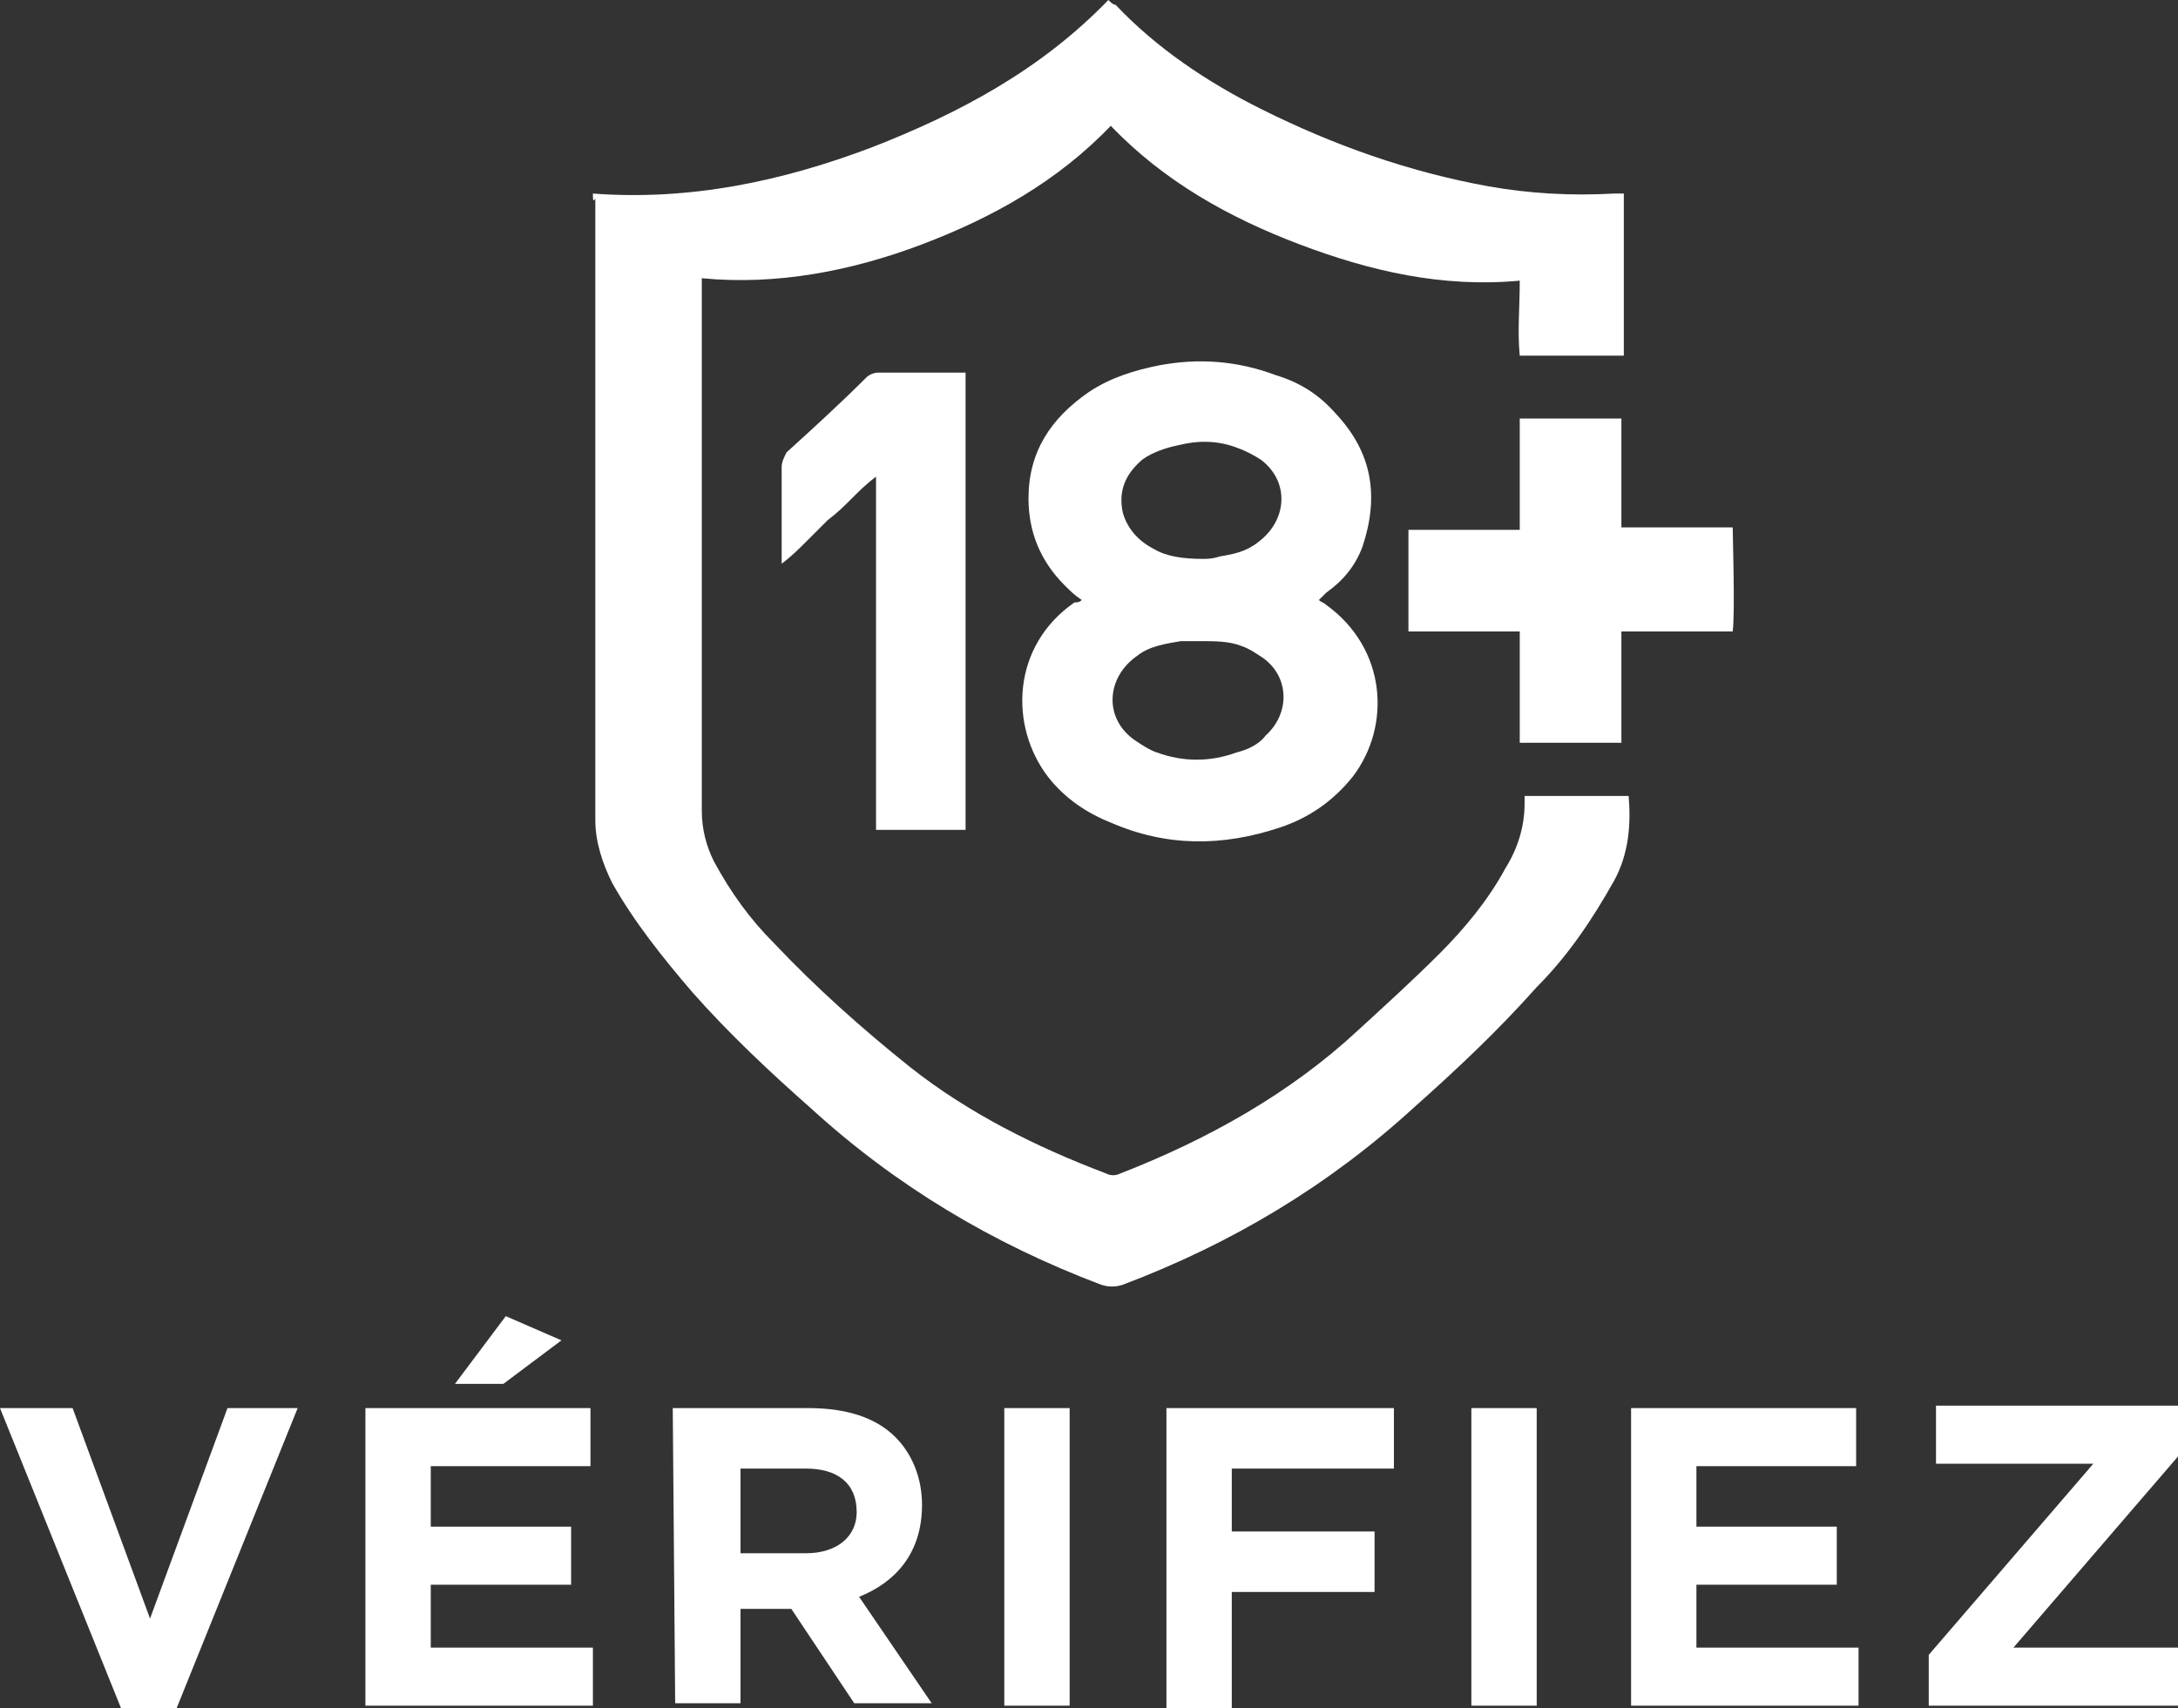
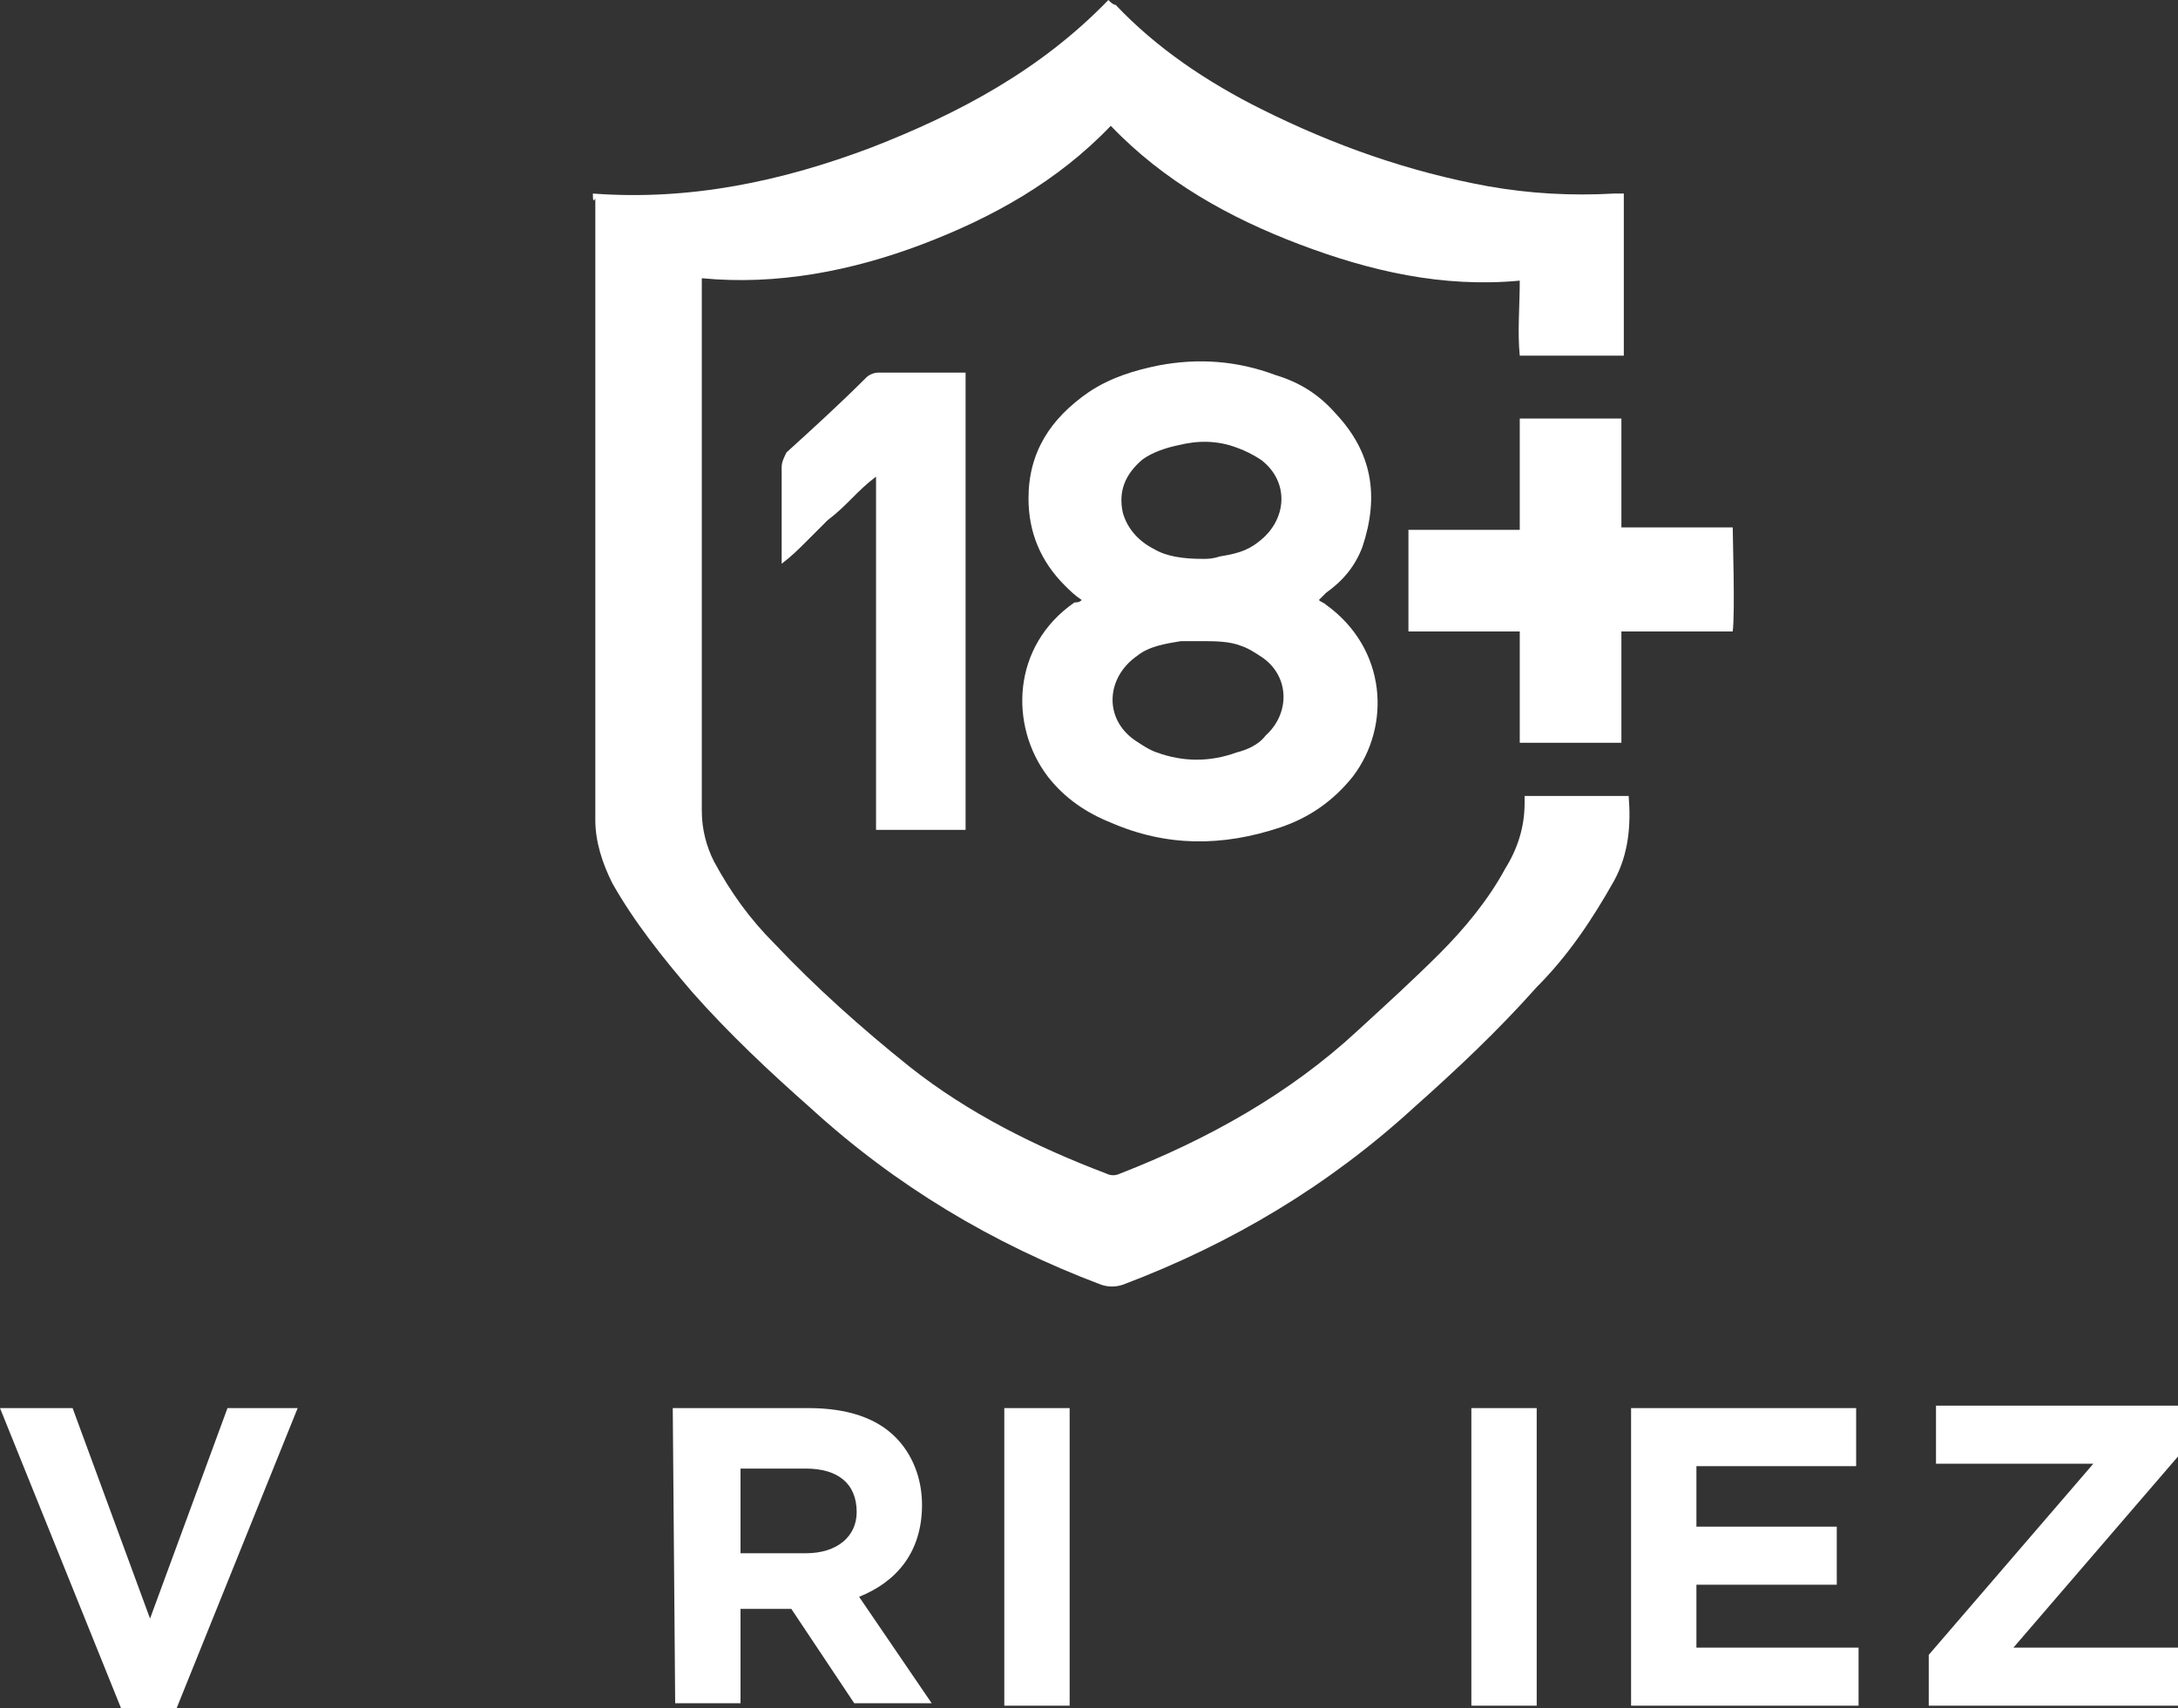
<svg xmlns="http://www.w3.org/2000/svg" version="1.1" id="Layer_1" x="0px" y="0px" viewBox="0 0 90 70.6" style="enable-background:new 0 0 90 70.6;" xml:space="preserve">
  <rect x="0" y="0" width="90" height="70.6" fill="#333333" stroke="none" />
  <style type="text/css">
	.st0{fill:#FFFFFF;}
</style>
  <g>
    <path class="st0" d="M24.5,8c4,0.3,7.8-0.5,11.5-1.9C39.6,4.7,43,2.9,45.8,0c0.1,0.1,0.2,0.2,0.3,0.2c1.7,1.8,3.8,3.2,6,4.3   c3,1.5,6.1,2.6,9.4,3.2C63.2,8,64.9,8.1,66.7,8c0.1,0,0.2,0,0.4,0v6.7h-4.3c-0.1-1,0-2,0-3.1c-3.2,0.3-6.2-0.4-9.1-1.5   c-2.9-1.1-5.6-2.6-7.8-4.9c-2.2,2.3-4.9,3.8-7.8,4.9c-2.9,1.1-6,1.7-9.1,1.4c0,0.2,0,0.3,0,0.5c0,7.2,0,14.4,0,21.5   c0,0.8,0.2,1.5,0.5,2.1c0.7,1.3,1.5,2.4,2.5,3.4c1.7,1.8,3.6,3.5,5.6,5.1c2.4,1.9,5.2,3.3,8.1,4.4c0.2,0.1,0.4,0.1,0.6,0   c3.6-1.4,7-3.3,9.8-5.9c1.2-1.1,2.3-2.1,3.4-3.2c1-1,2-2.2,2.7-3.5c0.5-0.8,0.8-1.7,0.8-2.7c0-0.1,0-0.1,0-0.2c0,0,0,0,0-0.1h4.3   c0.1,1.2,0,2.4-0.6,3.5c-0.9,1.6-1.9,3.1-3.2,4.4c-1.6,1.8-3.3,3.4-5.1,5c-3.5,3.2-7.5,5.6-12,7.3c-0.3,0.1-0.6,0.1-0.9,0   c-4.5-1.7-8.5-4.1-12-7.3c-1.7-1.5-3.4-3.1-4.9-4.8c-1.2-1.4-2.4-2.9-3.3-4.5c-0.4-0.8-0.7-1.7-0.7-2.6c0-8.6,0-17.2,0-25.7   C24.5,8.4,24.5,8.2,24.5,8L24.5,8z" />
    <path class="st0" d="M44.7,24.8c-0.3-0.2-0.5-0.4-0.7-0.6c-1-1-1.5-2.2-1.5-3.6c0-1.9,0.9-3.3,2.5-4.4c0.9-0.6,1.9-0.9,2.9-1.1   c1.6-0.3,3.2-0.2,4.8,0.4c1,0.3,1.8,0.8,2.5,1.6c1.5,1.6,1.8,3.4,1.1,5.5c-0.3,0.8-0.8,1.4-1.5,1.9c-0.1,0.1-0.2,0.2-0.3,0.3   c0.1,0.1,0.2,0.1,0.3,0.2c2.5,1.8,2.7,5,1.1,7.1c-0.8,1-1.8,1.7-3,2.1C50.5,35,48.2,35,45.9,34c-1-0.4-1.9-1-2.6-1.9   c-1.6-2.1-1.5-5.4,1.1-7.2C44.5,24.9,44.6,24.9,44.7,24.8L44.7,24.8z M49.6,26.5c-0.3,0-0.5,0-0.8,0c-0.6,0.1-1.3,0.2-1.8,0.6   c-1.3,0.9-1.4,2.6-0.1,3.5c0.3,0.2,0.6,0.4,0.9,0.5c1.1,0.4,2.2,0.4,3.3,0c0.4-0.1,0.9-0.3,1.2-0.7c1-0.9,1-2.4-0.1-3.2   c-0.3-0.2-0.6-0.4-0.9-0.5C50.8,26.5,50.2,26.5,49.6,26.5L49.6,26.5z M49.7,23.1c0.2,0,0.4,0,0.7-0.1c0.6-0.1,1.1-0.2,1.6-0.6   c1.2-0.9,1.3-2.5,0.1-3.4c-0.3-0.2-0.7-0.4-1-0.5c-0.8-0.3-1.6-0.3-2.4-0.1c-0.5,0.1-1.1,0.3-1.5,0.6c-0.7,0.6-1,1.3-0.8,2.2   c0.2,0.7,0.7,1.2,1.3,1.5C48.2,23,48.9,23.1,49.7,23.1L49.7,23.1z" />
    <path class="st0" d="M71.6,26.1H67v4.6h-4.2v-4.6h-4.6v-4.2h4.6v-4.6H67v4.5h4.6C71.6,22.2,71.7,25.3,71.6,26.1L71.6,26.1z" />
    <path class="st0" d="M39.9,15.4v18.9h-3.7c0-0.6,0-1.2,0-1.8c0-0.6,0-1.2,0-1.8v-9.1c0-0.6,0-1.2,0-1.9c-0.4,0.3-0.7,0.6-1,0.9   c-0.3,0.3-0.6,0.6-1,0.9c-0.3,0.3-0.6,0.6-0.9,0.9c-0.3,0.3-0.6,0.6-1,0.9c0-0.2,0-0.3,0-0.4c0-1.2,0-2.4,0-3.6   c0-0.2,0.1-0.4,0.2-0.6c1.1-1,2.2-2,3.3-3.1c0.1-0.1,0.3-0.2,0.5-0.2c1.1,0,2.2,0,3.4,0C39.7,15.4,39.8,15.4,39.9,15.4L39.9,15.4z" />
  </g>
  <g>
    <path class="st0" d="M0,58.2h3l3.2,8.7l3.2-8.7h2.9l-5,12.4H5L0,58.2z" />
-     <path class="st0" d="M15.1,58.2h9.3v2.4h-6.6v2.5h5.8v2.4h-5.8v2.6h6.7v2.4h-9.4L15.1,58.2L15.1,58.2z M20.9,54.4l2.3,1l-2.4,1.8   h-2L20.9,54.4z" />
    <path class="st0" d="M27.8,58.2h5.6c1.6,0,2.8,0.4,3.6,1.2c0.7,0.7,1.1,1.7,1.1,2.8v0c0,2-1.1,3.2-2.6,3.8l3,4.4h-3.2l-2.6-3.9   h-2.1v3.9h-2.7L27.8,58.2L27.8,58.2z M33.3,64.2c1.3,0,2.1-0.7,2.1-1.7v0c0-1.2-0.8-1.8-2.1-1.8h-2.7v3.5H33.3L33.3,64.2z" />
    <path class="st0" d="M41.5,58.2h2.7v12.3h-2.7V58.2z" />
-     <path class="st0" d="M48.2,58.2h9.4v2.5h-6.7v2.6h5.9v2.5h-5.9v4.8h-2.7V58.2z" />
    <path class="st0" d="M60.8,58.2h2.7v12.3h-2.7V58.2z" />
    <path class="st0" d="M67.4,58.2h9.3v2.4h-6.6v2.5h5.8v2.4h-5.8v2.6h6.7v2.4h-9.4L67.4,58.2L67.4,58.2z" />
    <path class="st0" d="M79.7,68.4l6.8-7.9H80v-2.4h10v2.1l-6.8,7.9H90v2.4H79.7V68.4z" />
  </g>
</svg>